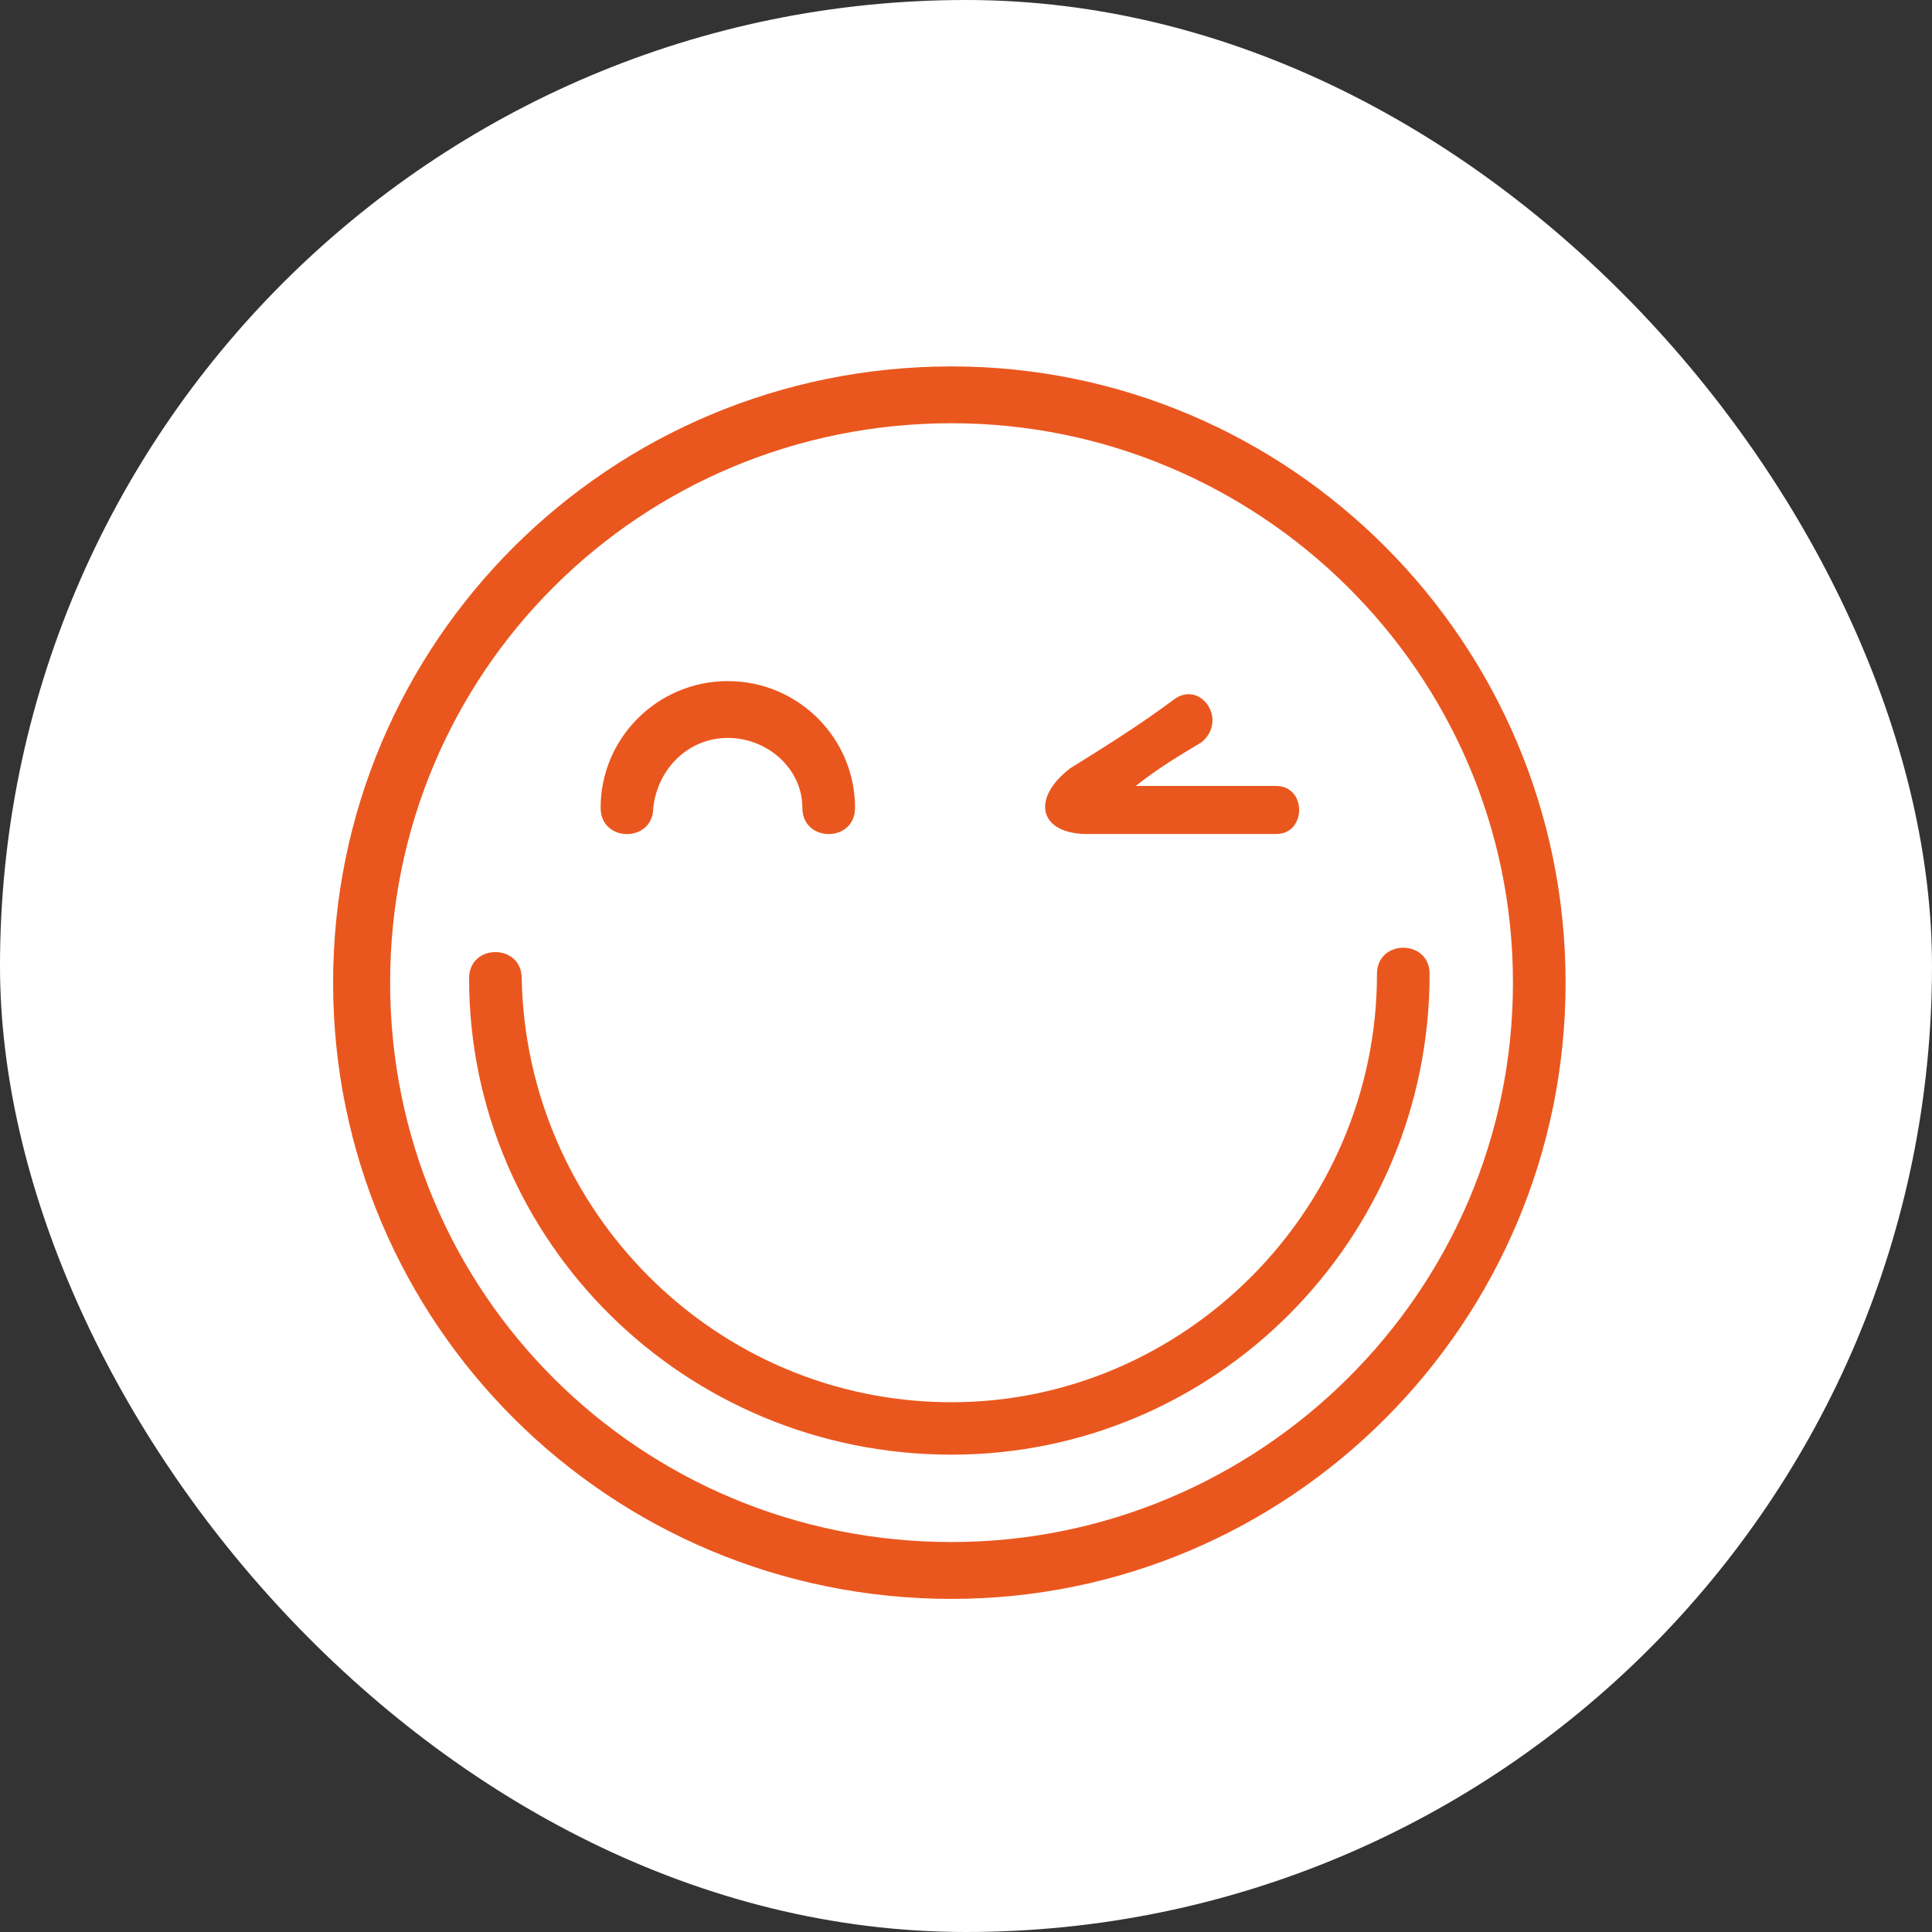
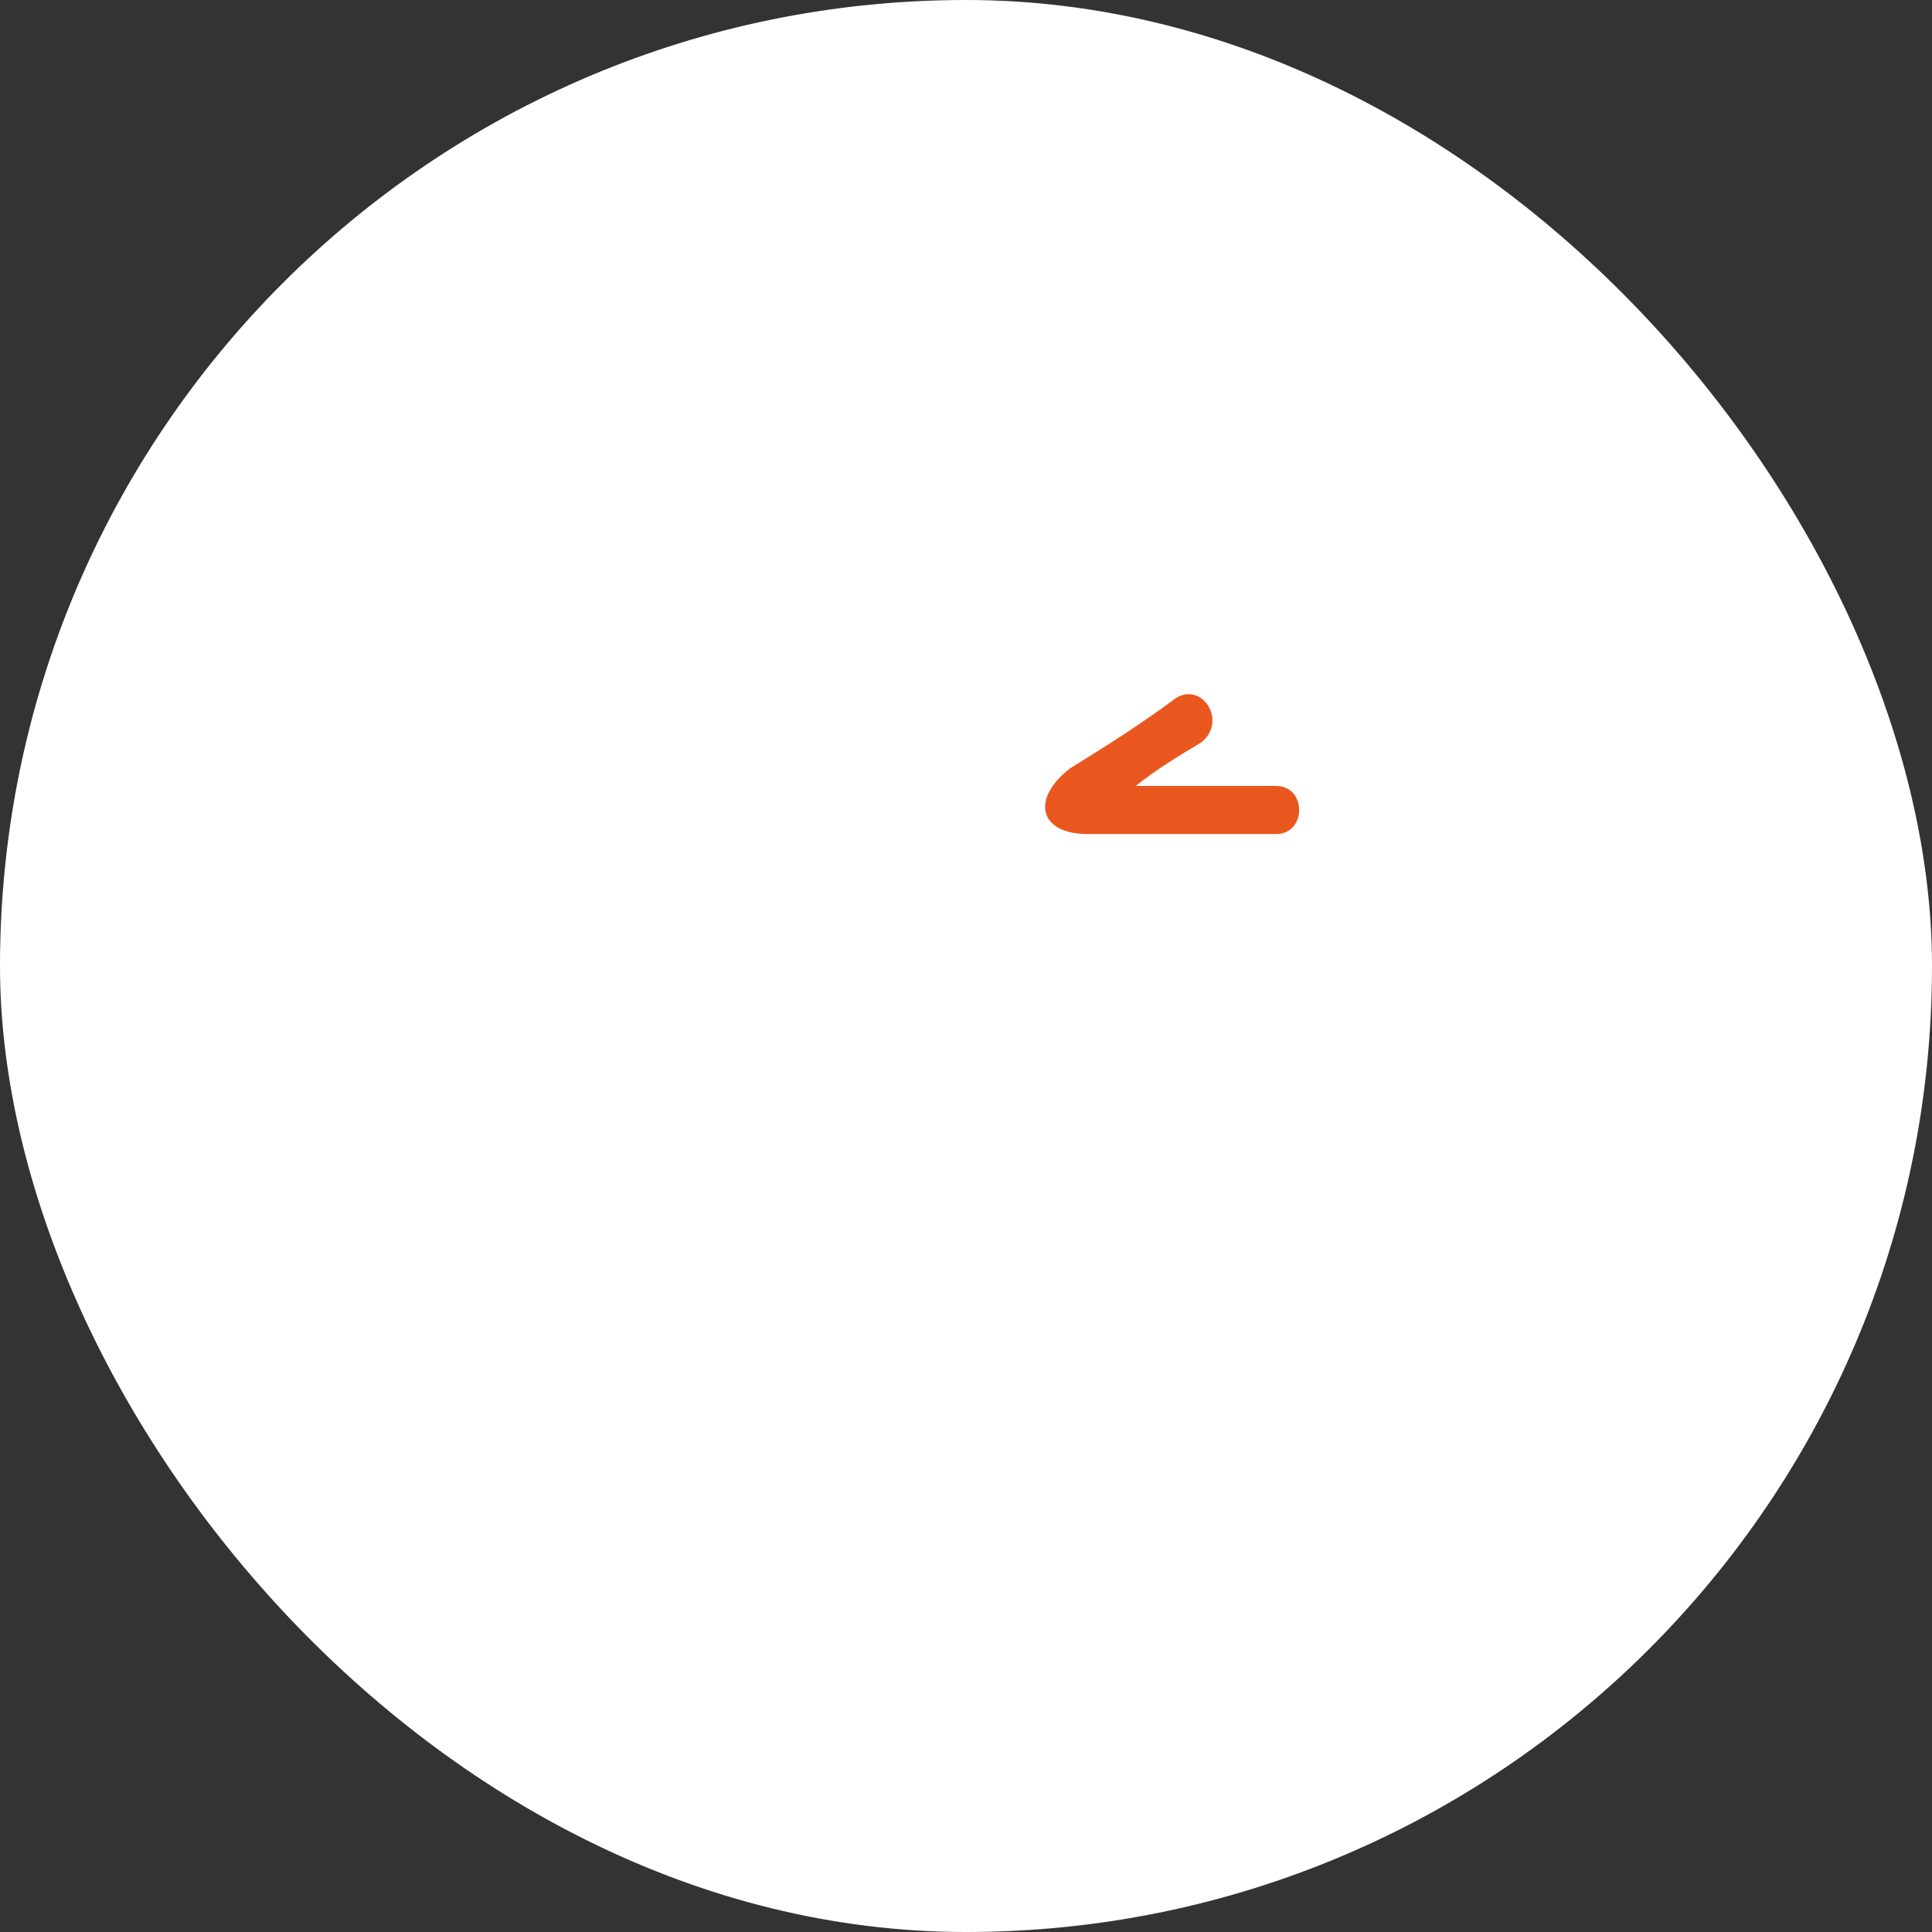
<svg xmlns="http://www.w3.org/2000/svg" width="58" height="58" viewBox="0 0 58 58" fill="none">
  <rect x="0" y="0" width="58" height="58" fill="#333333" stroke="none" />
  <rect width="58" height="58" rx="29" fill="white" />
-   <path d="M28.566 11C38.705 11 47 19.266 47 29.5C47 39.734 38.704 48 28.566 48C18.296 48 10 39.734 10 29.5C10 19.266 18.296 11 28.566 11ZM28.566 12.706C19.217 12.706 11.712 20.184 11.712 29.5C11.712 38.815 19.218 46.293 28.566 46.293C37.783 46.293 45.42 38.815 45.42 29.5C45.42 20.184 37.783 12.706 28.566 12.706Z" fill="#EA571E" />
-   <path d="M14.082 29.369C14.082 28.32 15.662 28.32 15.662 29.369C15.794 36.323 21.456 42.096 28.566 42.096C35.544 42.096 41.338 36.323 41.338 29.238C41.338 28.189 42.918 28.189 42.918 29.238C42.918 37.242 36.466 43.67 28.566 43.67C20.534 43.67 14.082 37.242 14.082 29.369Z" fill="#EA571E" />
-   <path d="M19.611 24.252C19.611 25.302 18.031 25.302 18.031 24.252C18.031 22.153 19.743 20.447 21.85 20.447C23.957 20.447 25.669 22.153 25.669 24.252C25.669 25.302 24.088 25.302 24.088 24.252C24.088 23.071 23.035 22.153 21.85 22.153C20.665 22.153 19.743 23.072 19.611 24.252Z" fill="#EA571E" />
  <path d="M38.31 23.595C39.232 23.595 39.232 25.038 38.31 25.038H32.648C31.2 25.038 30.936 23.988 32.121 23.07C33.175 22.414 34.228 21.758 35.281 20.971C36.072 20.446 36.861 21.627 36.072 22.283C35.413 22.676 34.755 23.07 34.096 23.595H38.31L38.31 23.595Z" fill="#EA571E" />
</svg>